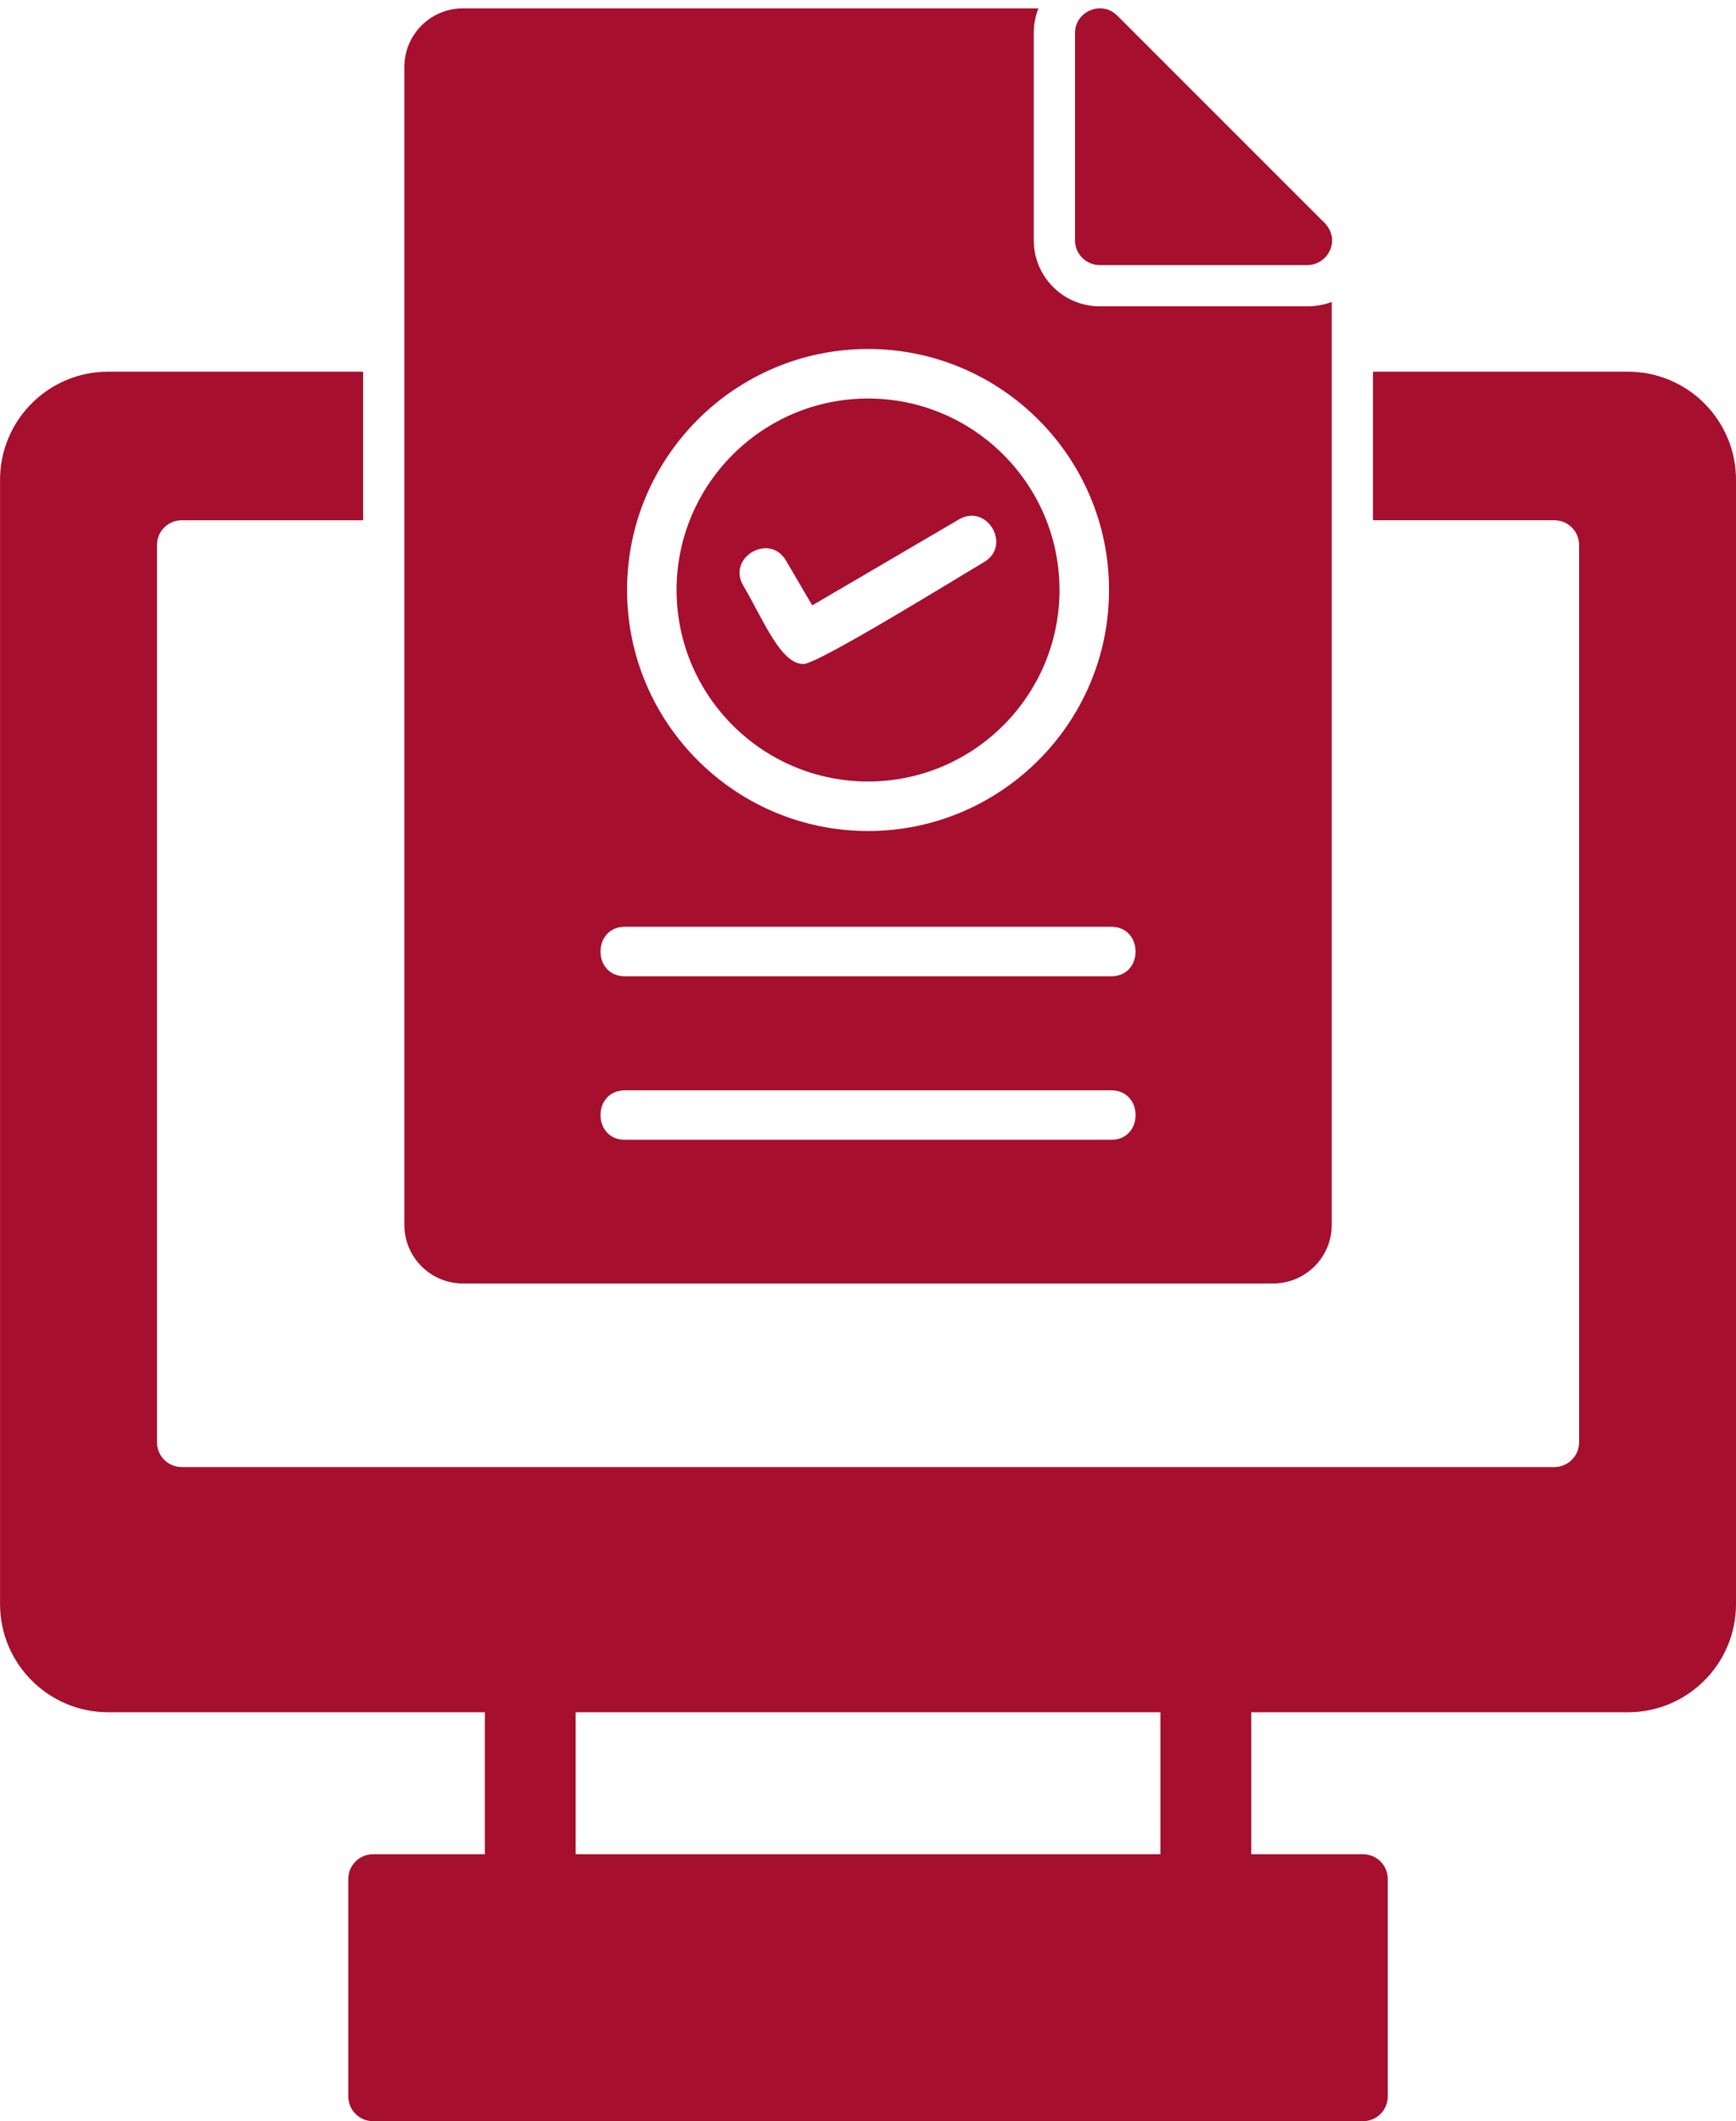
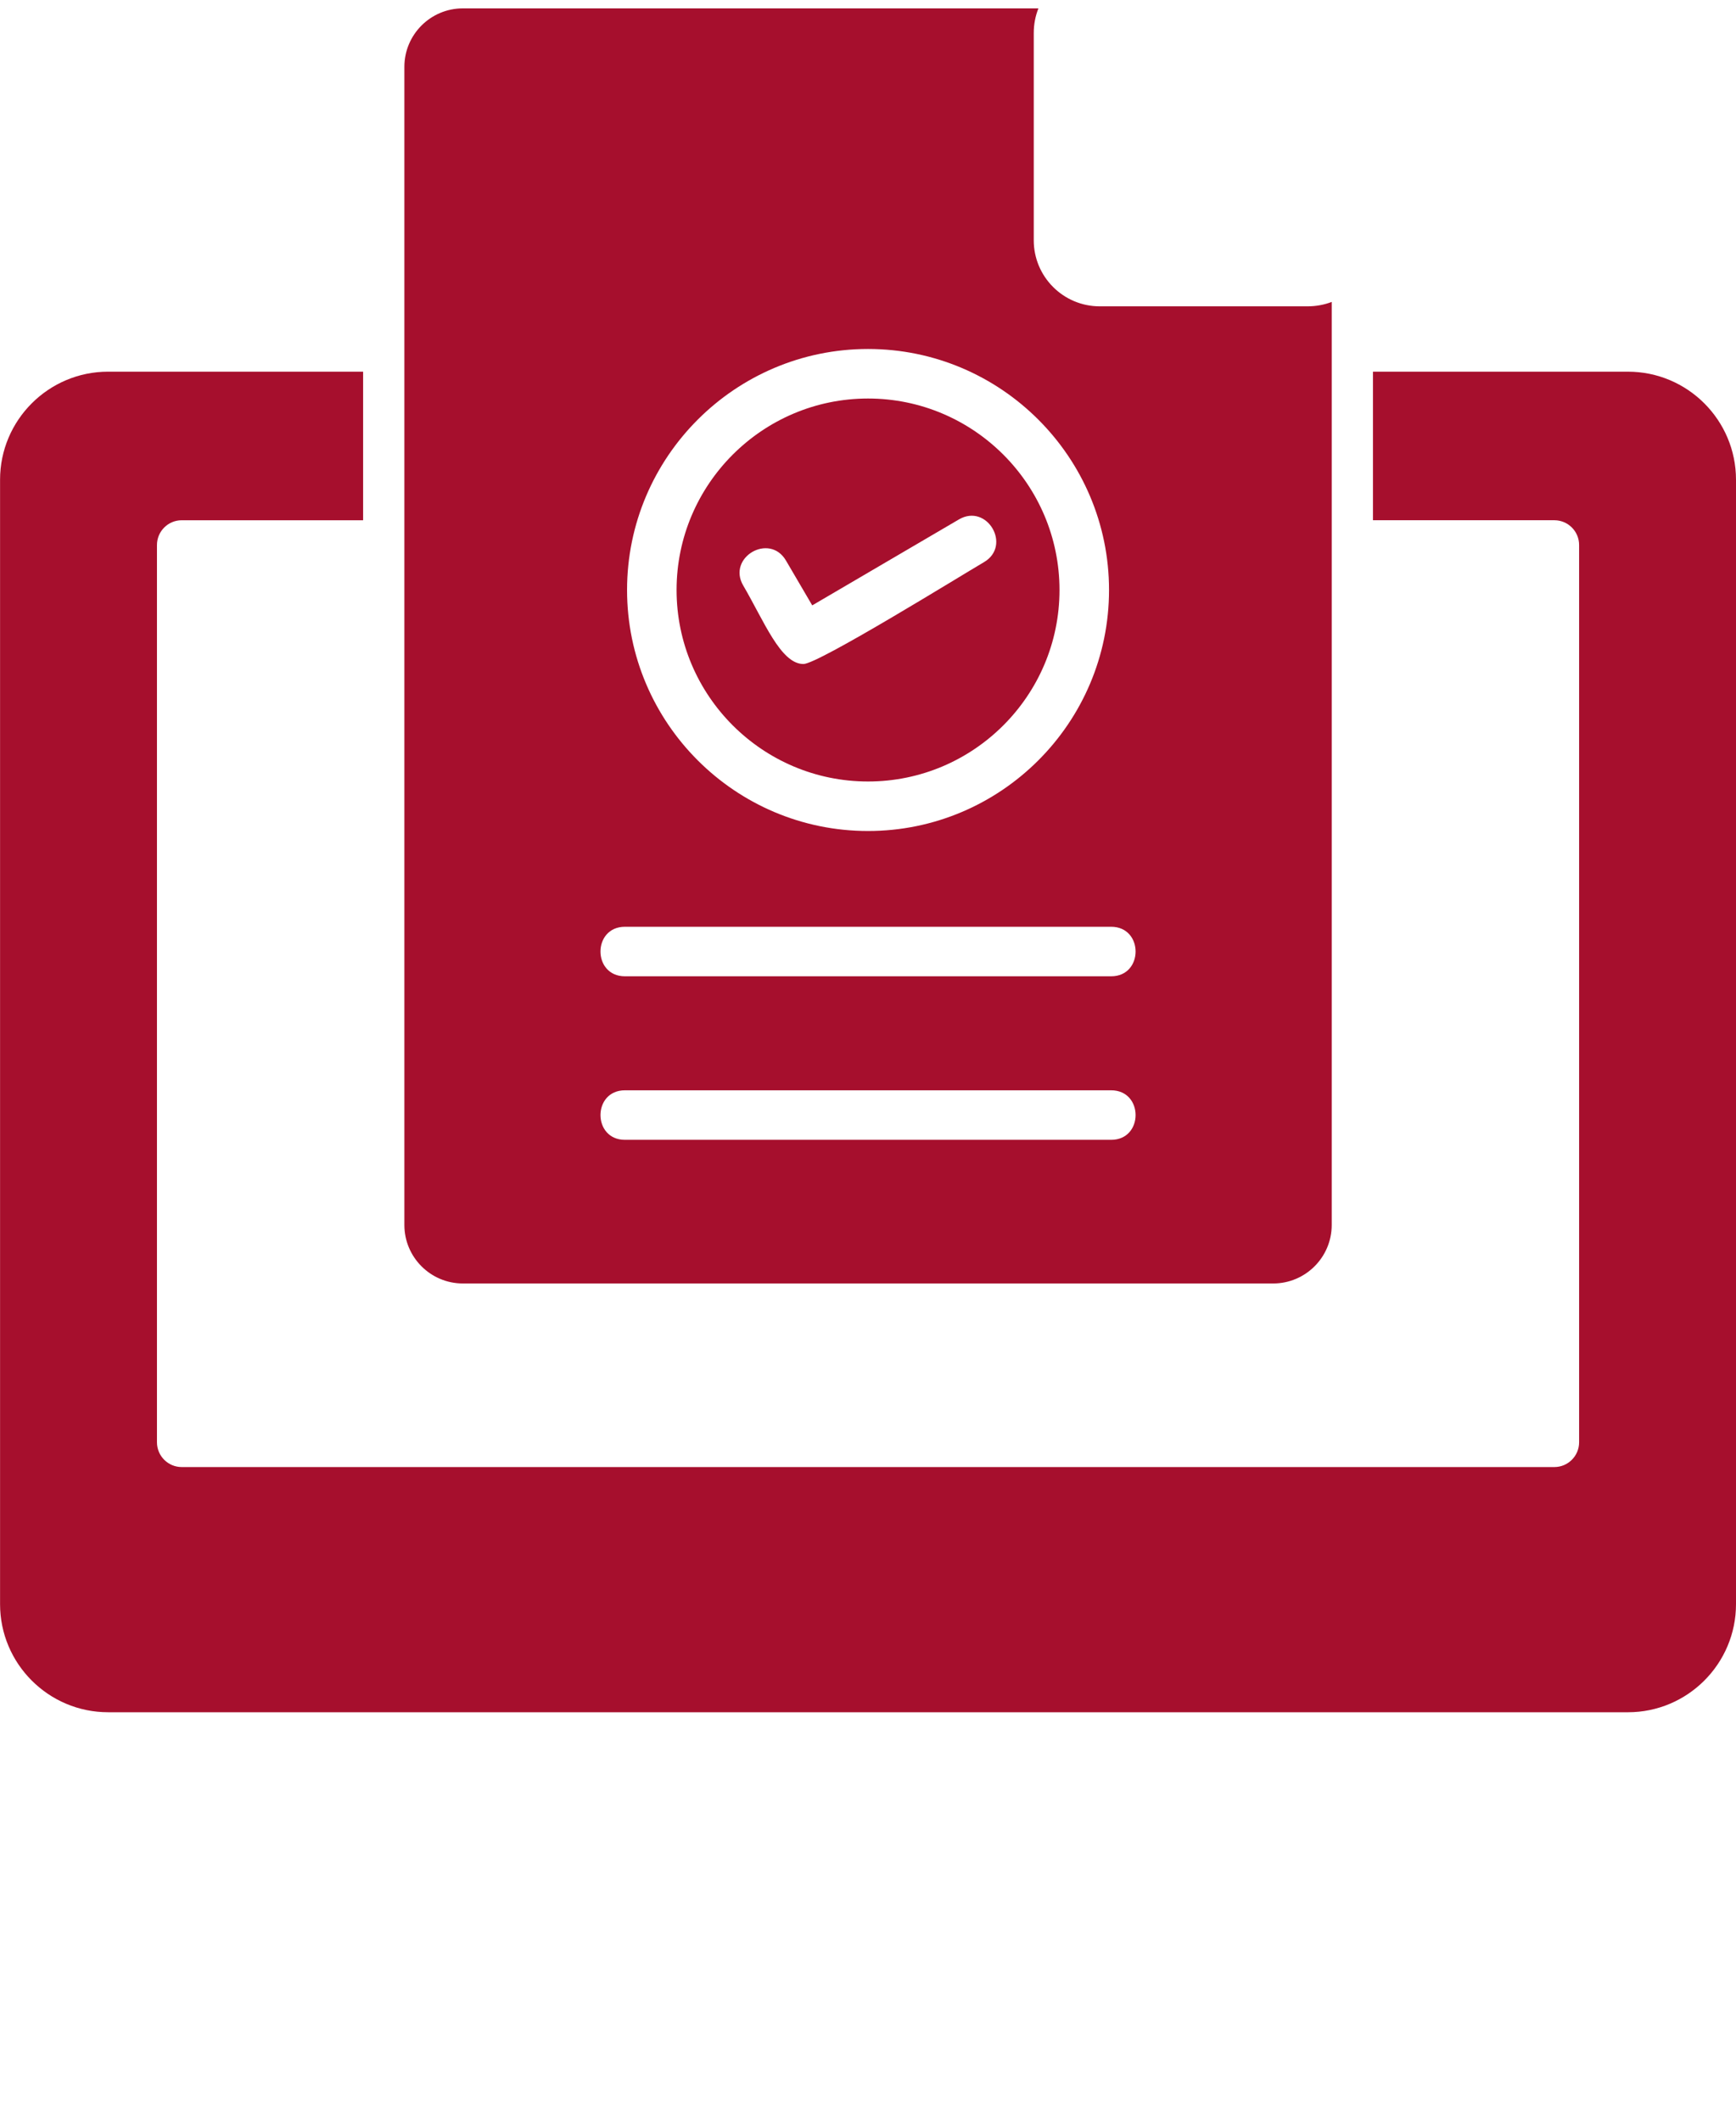
<svg xmlns="http://www.w3.org/2000/svg" clip-rule="evenodd" fill="#a60f2d" fill-rule="evenodd" height="1713.3" image-rendering="optimizeQuality" preserveAspectRatio="xMidYMid meet" shape-rendering="geometricPrecision" text-rendering="geometricPrecision" version="1" viewBox="152.1 -6.7 1402.4 1713.3" width="1402.4" zoomAndPan="magnify">
  <g id="change1_1">
    <path d="M1180.66 1029.98l-654.66 0c-26.04,0 -47.23,-21.18 -47.23,-47.22l0 -935.48c0,-26.04 21.18,-47.22 47.23,-47.22l464.97 0c-2.41,6.04 -3.77,12.74 -3.77,20l0 167.34c0,29.43 23.89,53.33 53.33,53.33l167.63 0c7.2,0 13.81,-1.28 19.74,-3.56l0 745.59c-0,26.03 -21.2,47.22 -47.24,47.22zm-327.33 -365.46c-107.34,0 -194.67,-87.33 -194.67,-194.67 0,-107.34 87.33,-194.67 194.67,-194.67 107.34,0 194.68,87.33 194.68,194.67 0,107.34 -87.34,194.67 -194.68,194.67zm0 -349.33c-85.29,0 -154.67,69.39 -154.67,154.67 0,85.29 69.39,154.67 154.67,154.67 85.28,0 154.67,-69.39 154.67,-154.67 0,-85.28 -69.39,-154.67 -154.67,-154.67zm196.4 466.68l-392.8 0c-26.33,0 -26.33,-40 0,-40l392.8 0c26.32,0 26.33,40 0,40zm0 132.09l-392.8 0c-26.32,0 -26.32,-40 0,-40l392.8 0c26.32,0 26.33,40 0,40zm-248.59 -384.33c-18.4,0 -31.94,-34.92 -48.61,-63.35 -13.31,-22.72 21.19,-42.92 34.5,-20.22l21.22 36.22 118.51 -69.43c22.7,-13.28 42.94,21.2 20.2,34.53 -19.28,11.3 -133.92,82.26 -145.82,82.26z" />
-     <path d="M1208.15 207.4l-167.63 0c-11.04,0 -20,-8.96 -20,-20l0 -167.34c0,-17.74 21.58,-26.72 34.15,-14.14l165.5 165.5c16.61,14.44 4.96,35.98 -12.02,35.98z" />
    <path d="M1467.23 1376.31l-1227.81 0c-48.12,0 -87.27,-39.15 -87.27,-87.29l-0 -908.24c0,-48.12 39.15,-87.27 87.27,-87.27l206.02 -0 0 120.01 -146.54 0c-11.04,0 -20,8.96 -20,20l0 724.75c0,11.03 8.96,20 20,20l1108.86 0c11.04,0 20,-8.97 20,-20.01l0 -724.75c0,-11.04 -8.96,-20 -20,-20l-146.54 0 0 -119.99 206.01 0c48.13,0 87.27,39.15 87.27,87.27l0 908.24c0,48.14 -39.15,87.29 -87.27,87.29z" />
-     <path d="M1126.2 1587.83l-545.73 0c-23.56,0 -36.66,-23.91 -36.66,-44.91l0 -218.52c0,-21.01 13.09,-44.92 36.66,-44.92l545.75 0c23.57,0 36.66,23.92 36.66,44.92l0 218.52c0,21.01 -13.11,44.91 -36.68,44.91zm-509.08 -89.85l472.41 0 0 -128.67 -472.41 0.01 0 128.66z" />
-     <path d="M1253.2 1706.62l-799.75 0c-11.04,0 -20,-8.97 -20,-20l0 -175.63c0,-11.04 8.96,-20 20,-20l799.75 0c11.04,0 20,8.97 20,20l0 175.63c0,11.04 -8.96,20 -20,20z" />
-     <path d="M943.71 1277.29l-180.75 0c-26.32,0 -26.32,-40 0,-40l180.75 0c26.32,0 26.33,40 0,40z" />
  </g>
</svg>